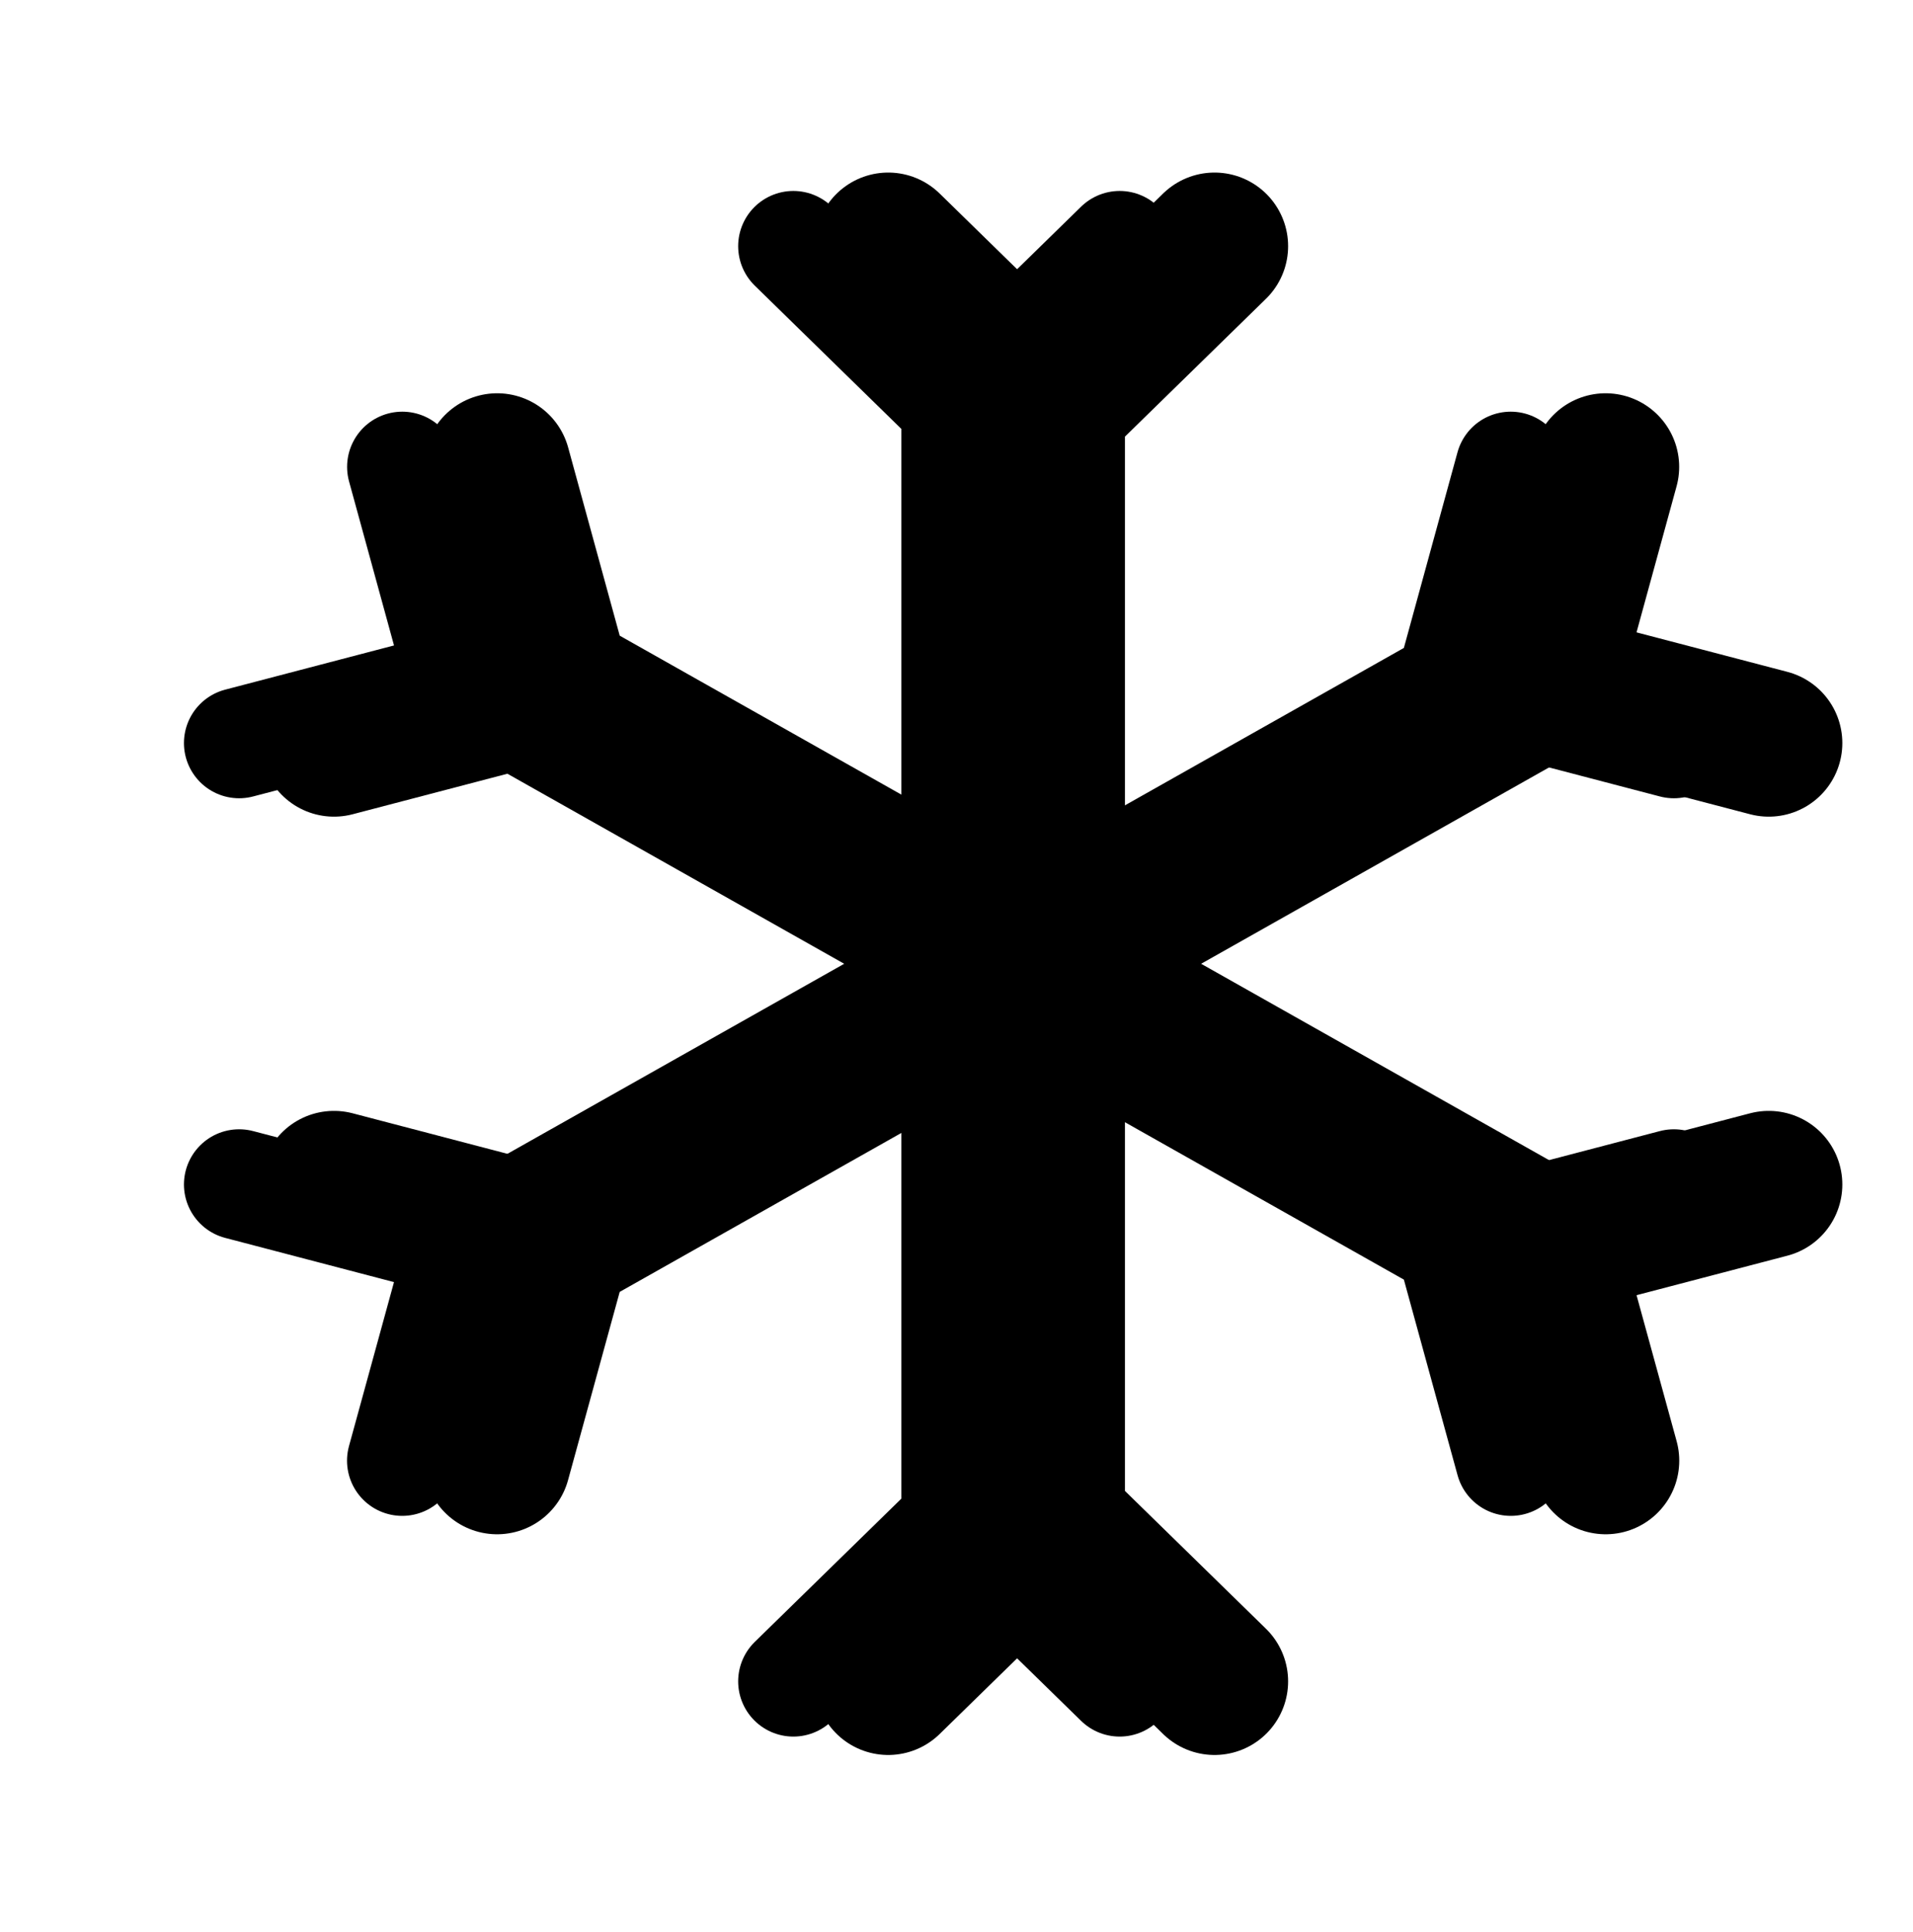
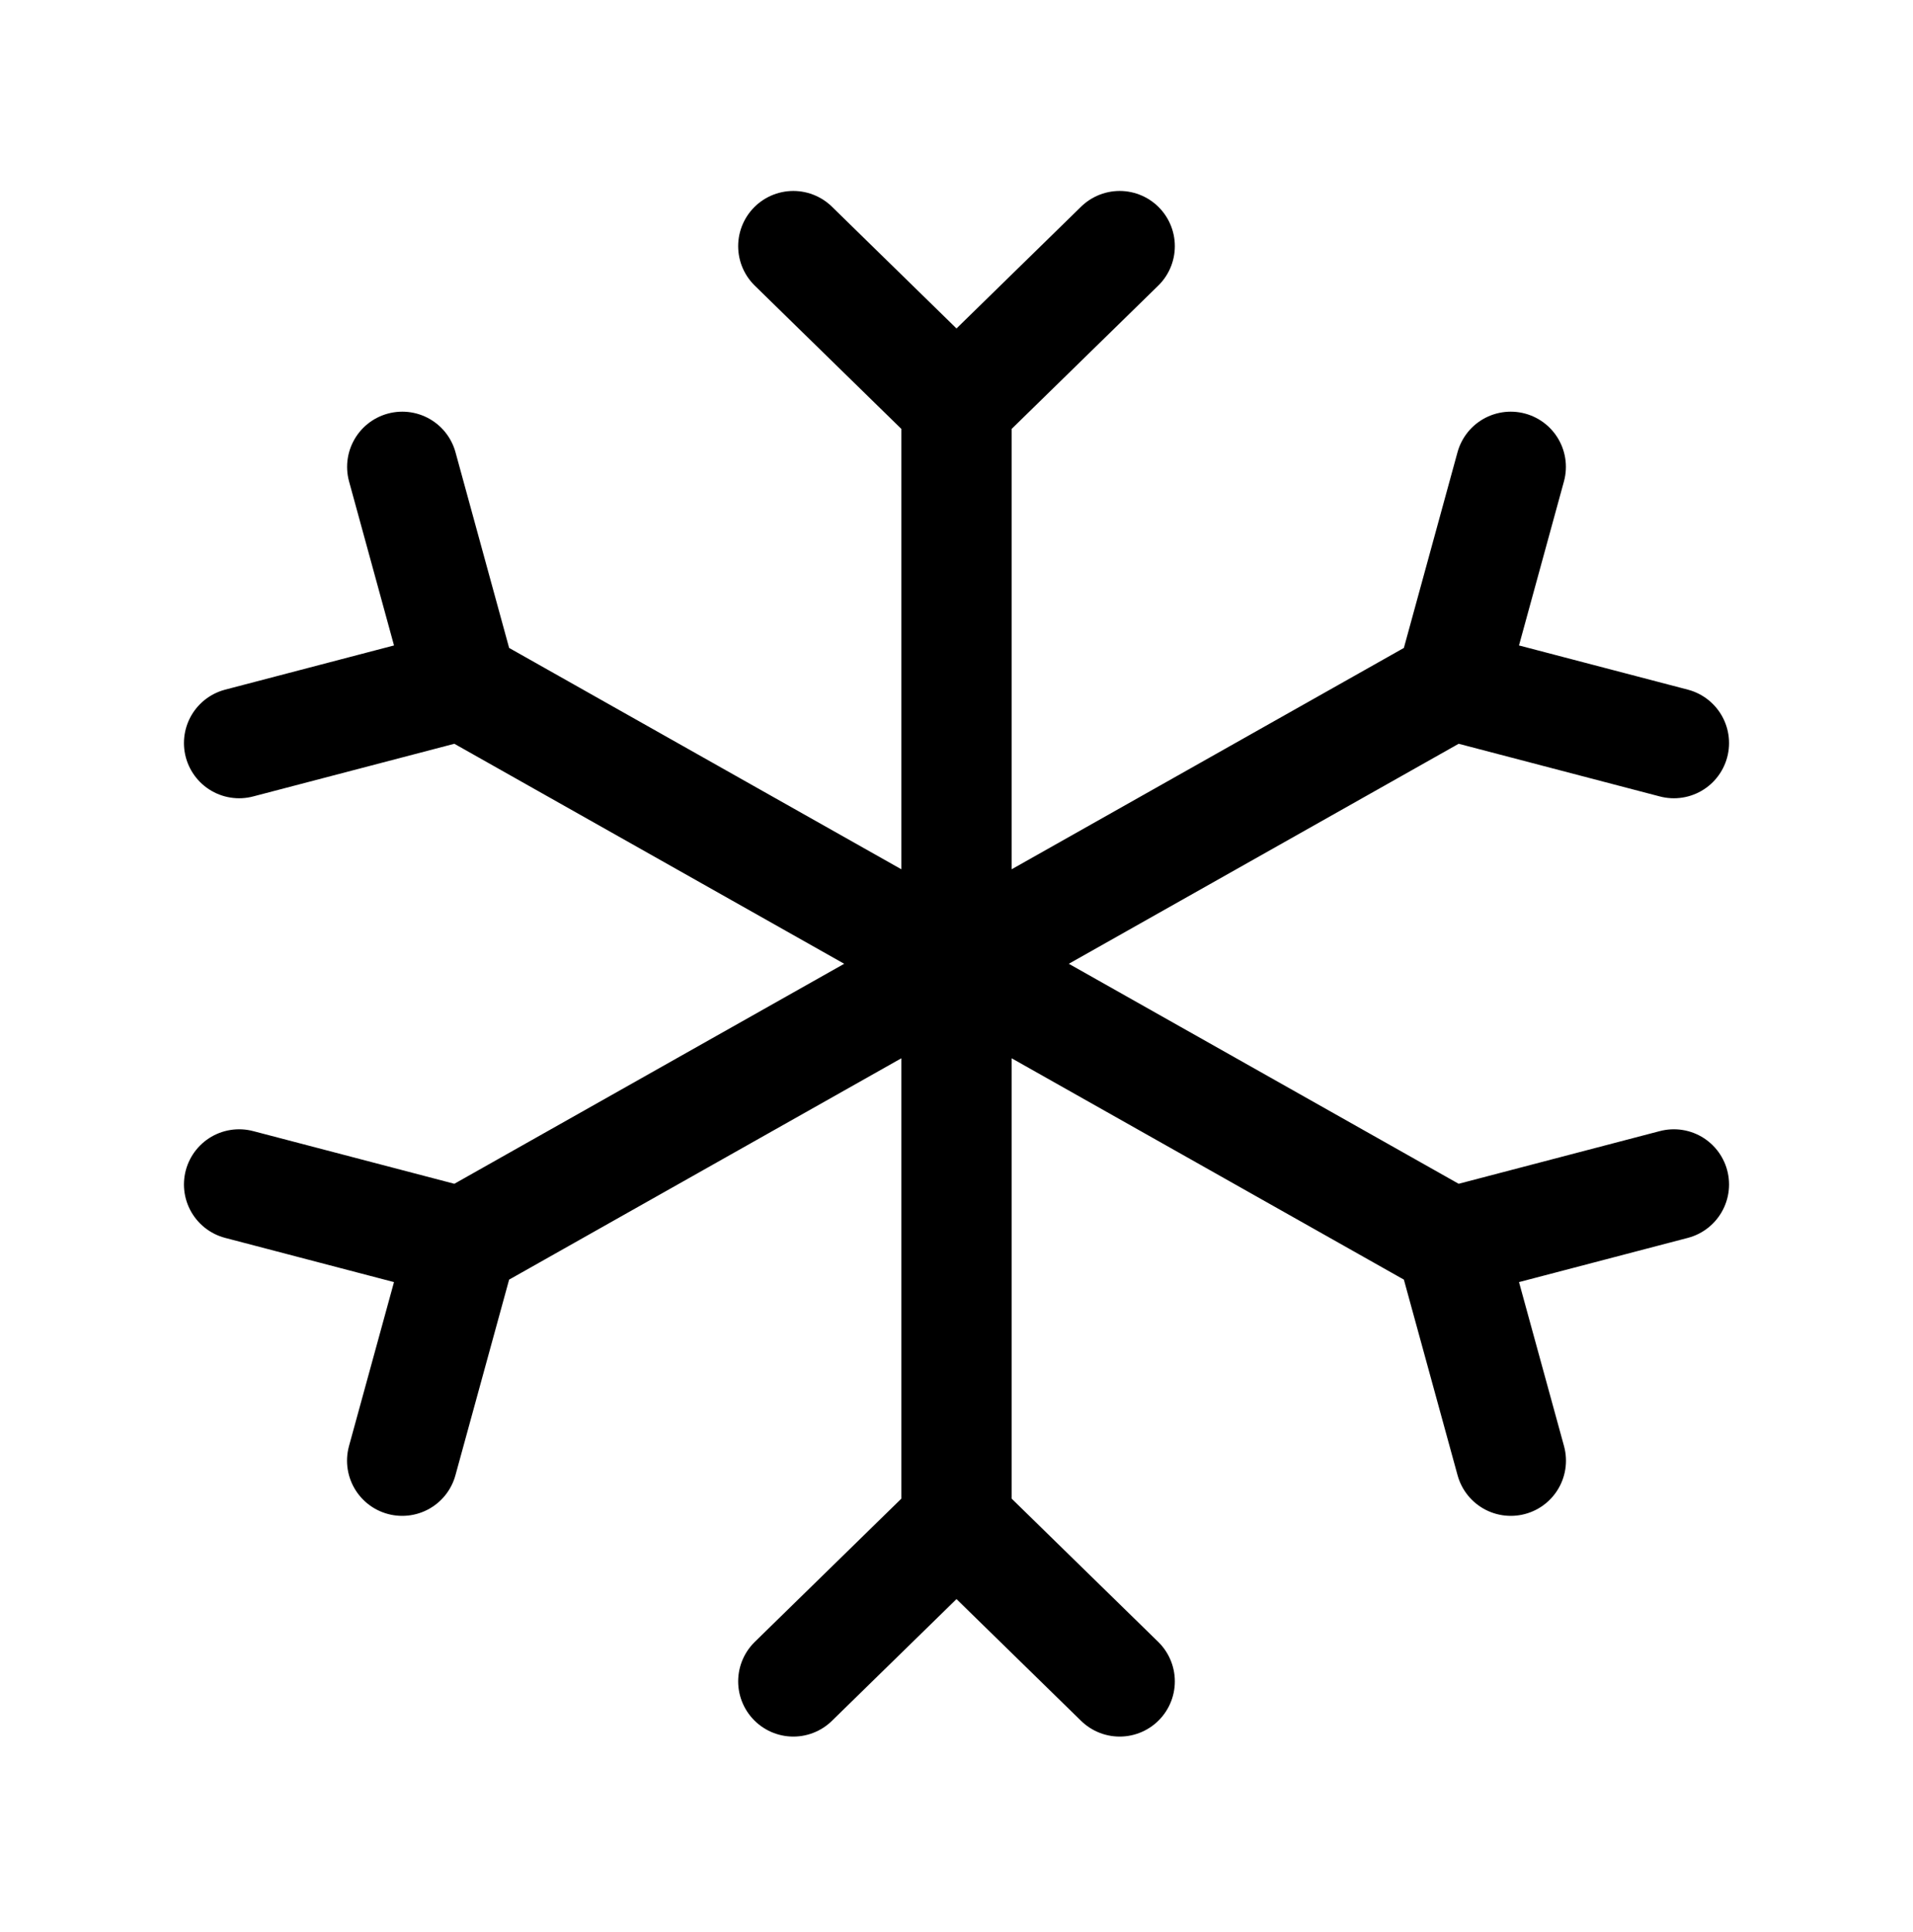
<svg xmlns="http://www.w3.org/2000/svg" width="104" height="105" viewBox="0 0 104 105" fill="none">
  <path d="M52 82.712V22.045M52 82.712L43.13 91.378M52 82.712L60.87 91.378M52 22.045L43.13 13.378M52 22.045L60.87 13.378M25.116 67.545L78.884 37.212M25.116 67.545L13 64.373M25.116 67.545L21.866 79.383M78.884 37.212L82.13 25.373M78.884 37.212L91 40.383M91 64.373L78.884 67.545M78.884 67.545L82.134 79.383M78.884 67.545L25.116 37.212M21.87 25.373L25.116 37.212M25.116 37.212L13 40.383" stroke="#F7FDFF" style="stroke:#F7FDFF;stroke:color(display-p3 0.969 0.992 1);stroke-opacity:1;" stroke-width="6" stroke-linecap="round" stroke-linejoin="round" />
-   <path d="M57.158 82.712V22.045M57.158 82.712L48.288 91.378M57.158 82.712L66.028 91.378M57.158 22.045L48.288 13.378M57.158 22.045L66.028 13.378M30.274 67.545L84.042 37.212M30.274 67.545L18.158 64.373M30.274 67.545L27.024 79.383M84.042 37.212L87.288 25.373M84.042 37.212L96.158 40.383M96.158 64.373L84.042 67.545M84.042 67.545L87.292 79.383M84.042 67.545L30.274 37.212M27.029 25.373L30.274 37.212M30.274 37.212L18.158 40.383" stroke="#F7FDFF" stroke-opacity="0.5" style="stroke:#F7FDFF;stroke:color(display-p3 0.969 0.992 1);stroke-opacity:0.5;" stroke-width="8" stroke-linecap="round" stroke-linejoin="round" />
</svg>